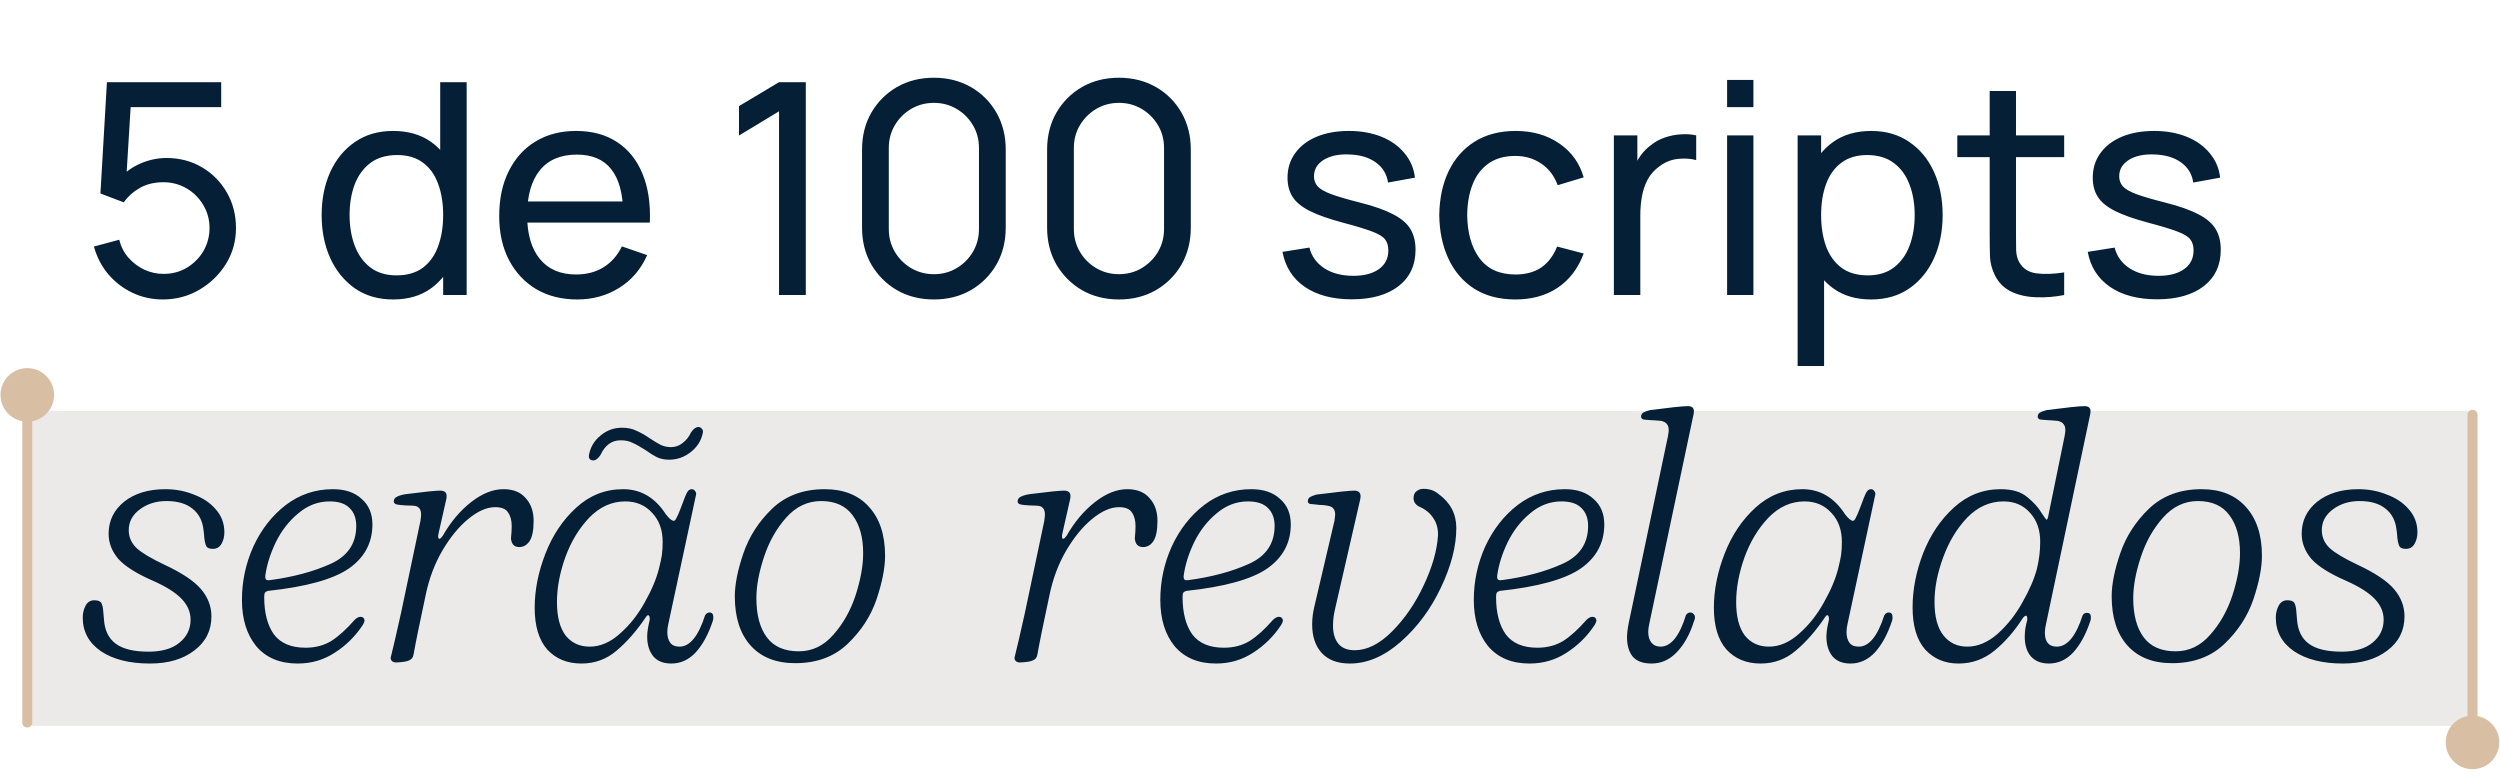
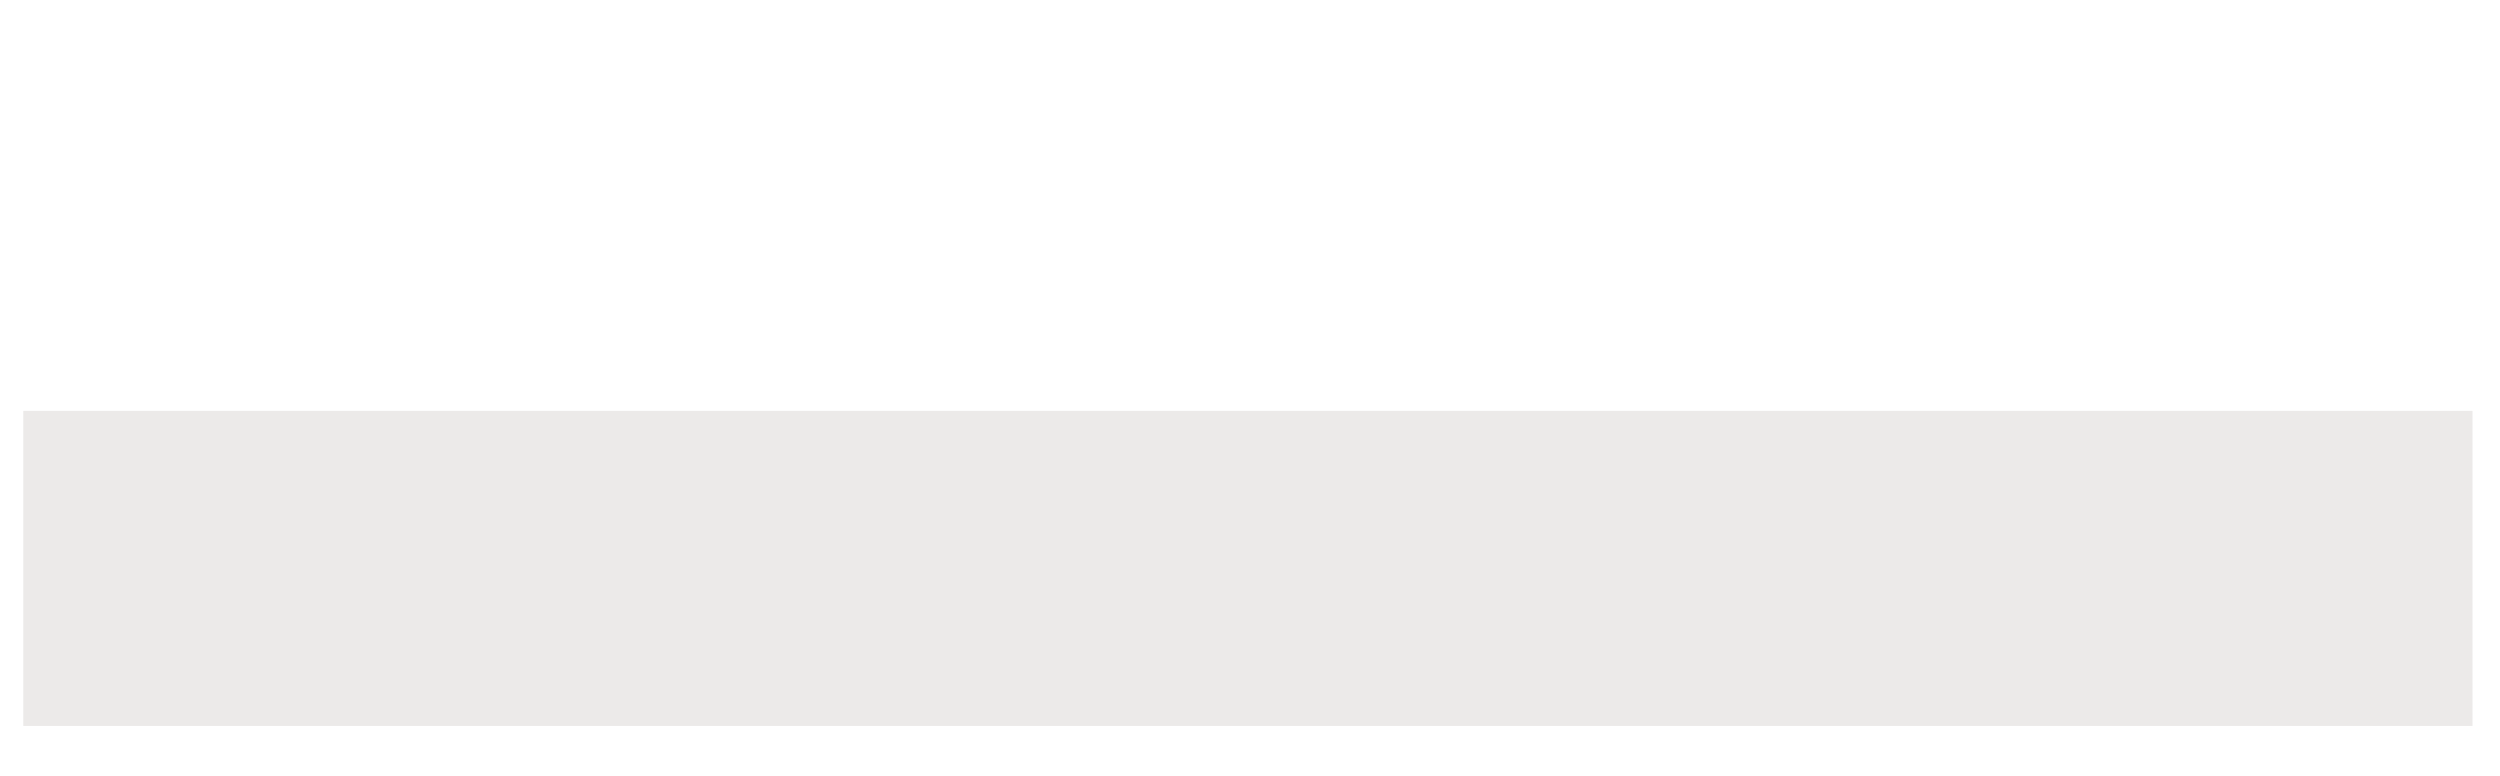
<svg xmlns="http://www.w3.org/2000/svg" width="322" height="100" viewBox="0 0 322 100" fill="none">
  <rect opacity="0.76" x="3" y="52.919" width="315.459" height="40.588" fill="#E6E4E2" />
-   <path d="M319.105 53.433C319.105 53.076 318.816 52.786 318.459 52.786C318.102 52.786 317.812 53.076 317.812 53.433L319.105 53.433ZM315.01 95.621C315.01 97.525 316.554 99.069 318.459 99.069C320.363 99.069 321.908 97.525 321.908 95.621C321.908 93.716 320.363 92.172 318.459 92.172C316.554 92.172 315.01 93.716 315.01 95.621ZM317.812 53.433L317.812 95.621L319.105 95.621L319.105 53.433L317.812 53.433Z" fill="#D8BEA3" />
-   <path d="M2.867 93.052C2.867 93.409 3.157 93.698 3.514 93.698C3.871 93.698 4.16 93.409 4.16 93.052L2.867 93.052ZM6.963 50.864C6.963 48.959 5.419 47.415 3.514 47.415C1.609 47.415 0.065 48.959 0.065 50.864C0.065 52.769 1.609 54.313 3.514 54.313C5.419 54.313 6.963 52.769 6.963 50.864ZM4.16 93.052L4.16 50.864L2.867 50.864L2.867 93.052L4.16 93.052Z" fill="#D8BEA3" />
-   <path d="M20.969 38.571C19.56 38.571 18.247 38.279 17.028 37.695C15.822 37.111 14.788 36.312 13.925 35.296C13.074 34.268 12.465 33.088 12.097 31.755L15.353 30.879C15.581 31.78 15.987 32.561 16.571 33.221C17.155 33.868 17.834 34.376 18.608 34.744C19.395 35.1 20.214 35.277 21.064 35.277C22.181 35.277 23.184 35.011 24.073 34.478C24.974 33.932 25.685 33.215 26.205 32.326C26.726 31.425 26.986 30.441 26.986 29.375C26.986 28.271 26.713 27.274 26.167 26.386C25.634 25.485 24.917 24.774 24.016 24.253C23.114 23.733 22.131 23.473 21.064 23.473C19.859 23.473 18.824 23.727 17.961 24.234C17.111 24.729 16.438 25.339 15.943 26.062L12.935 24.92L13.772 10.583H28.49V13.801H15.41L16.914 12.392L16.209 23.873L15.467 22.902C16.228 22.089 17.136 21.461 18.189 21.017C19.256 20.573 20.341 20.35 21.445 20.35C23.146 20.35 24.669 20.75 26.015 21.55C27.36 22.337 28.426 23.416 29.213 24.787C30 26.145 30.394 27.674 30.394 29.375C30.394 31.063 29.962 32.605 29.099 34.002C28.236 35.385 27.087 36.496 25.653 37.334C24.231 38.159 22.67 38.571 20.969 38.571ZM50.643 38.571C48.727 38.571 47.083 38.095 45.712 37.143C44.341 36.178 43.281 34.877 42.532 33.24C41.796 31.603 41.428 29.756 41.428 27.7C41.428 25.643 41.796 23.797 42.532 22.159C43.281 20.522 44.341 19.233 45.712 18.294C47.083 17.342 48.72 16.866 50.624 16.866C52.566 16.866 54.197 17.336 55.517 18.275C56.837 19.214 57.834 20.503 58.507 22.14C59.192 23.777 59.535 25.631 59.535 27.7C59.535 29.743 59.192 31.59 58.507 33.24C57.834 34.877 56.837 36.178 55.517 37.143C54.197 38.095 52.573 38.571 50.643 38.571ZM51.062 35.468C52.446 35.468 53.582 35.138 54.47 34.478C55.359 33.805 56.013 32.885 56.431 31.717C56.863 30.537 57.079 29.197 57.079 27.7C57.079 26.176 56.863 24.837 56.431 23.682C56.013 22.515 55.365 21.607 54.489 20.96C53.614 20.3 52.503 19.97 51.157 19.97C49.761 19.97 48.606 20.312 47.692 20.998C46.791 21.683 46.118 22.61 45.674 23.777C45.242 24.945 45.027 26.253 45.027 27.7C45.027 29.159 45.249 30.479 45.693 31.66C46.137 32.828 46.804 33.754 47.692 34.44C48.593 35.125 49.717 35.468 51.062 35.468ZM57.079 38V22.864H56.698V10.583H60.106V38H57.079ZM74.351 38.571C72.333 38.571 70.568 38.127 69.058 37.238C67.56 36.337 66.392 35.087 65.555 33.488C64.717 31.876 64.298 29.997 64.298 27.852C64.298 25.605 64.71 23.663 65.535 22.026C66.361 20.376 67.509 19.106 68.982 18.218C70.467 17.317 72.206 16.866 74.198 16.866C76.267 16.866 78.025 17.342 79.472 18.294C80.932 19.246 82.024 20.604 82.747 22.369C83.484 24.133 83.801 26.234 83.699 28.671H80.272V27.452C80.234 24.926 79.72 23.041 78.73 21.797C77.74 20.541 76.267 19.912 74.313 19.912C72.218 19.912 70.625 20.585 69.534 21.931C68.442 23.276 67.896 25.205 67.896 27.719C67.896 30.143 68.442 32.022 69.534 33.354C70.625 34.687 72.18 35.353 74.198 35.353C75.557 35.353 76.737 35.042 77.74 34.421C78.743 33.799 79.53 32.904 80.101 31.736L83.356 32.859C82.557 34.674 81.351 36.083 79.739 37.086C78.14 38.076 76.344 38.571 74.351 38.571ZM66.754 28.671V25.948H81.948V28.671H66.754ZM100.34 38V14.334L95.181 17.456V13.667L100.34 10.583H103.787V38H100.34ZM120.284 38.571C118.507 38.571 116.921 38.171 115.524 37.372C114.141 36.559 113.043 35.461 112.231 34.078C111.431 32.682 111.031 31.095 111.031 29.318V19.265C111.031 17.488 111.431 15.901 112.231 14.505C113.043 13.109 114.141 12.011 115.524 11.211C116.921 10.412 118.507 10.012 120.284 10.012C122.061 10.012 123.648 10.412 125.044 11.211C126.44 12.011 127.538 13.109 128.338 14.505C129.138 15.901 129.538 17.488 129.538 19.265V29.318C129.538 31.095 129.138 32.682 128.338 34.078C127.538 35.461 126.44 36.559 125.044 37.372C123.648 38.171 122.061 38.571 120.284 38.571ZM120.284 35.315C121.363 35.315 122.341 35.055 123.216 34.535C124.092 34.014 124.79 33.316 125.311 32.44C125.831 31.552 126.091 30.575 126.091 29.508V19.056C126.091 17.977 125.831 16.999 125.311 16.123C124.79 15.248 124.092 14.55 123.216 14.029C122.341 13.509 121.363 13.249 120.284 13.249C119.218 13.249 118.241 13.509 117.352 14.029C116.476 14.55 115.778 15.248 115.258 16.123C114.737 16.999 114.477 17.977 114.477 19.056V29.508C114.477 30.575 114.737 31.552 115.258 32.44C115.778 33.316 116.476 34.014 117.352 34.535C118.241 35.055 119.218 35.315 120.284 35.315ZM144.121 38.571C142.344 38.571 140.757 38.171 139.361 37.372C137.978 36.559 136.88 35.461 136.067 34.078C135.268 32.682 134.868 31.095 134.868 29.318V19.265C134.868 17.488 135.268 15.901 136.067 14.505C136.88 13.109 137.978 12.011 139.361 11.211C140.757 10.412 142.344 10.012 144.121 10.012C145.898 10.012 147.485 10.412 148.881 11.211C150.277 12.011 151.375 13.109 152.175 14.505C152.974 15.901 153.374 17.488 153.374 19.265V29.318C153.374 31.095 152.974 32.682 152.175 34.078C151.375 35.461 150.277 36.559 148.881 37.372C147.485 38.171 145.898 38.571 144.121 38.571ZM144.121 35.315C145.2 35.315 146.177 35.055 147.053 34.535C147.929 34.014 148.627 33.316 149.147 32.44C149.668 31.552 149.928 30.575 149.928 29.508V19.056C149.928 17.977 149.668 16.999 149.147 16.123C148.627 15.248 147.929 14.55 147.053 14.029C146.177 13.509 145.2 13.249 144.121 13.249C143.055 13.249 142.077 13.509 141.189 14.029C140.313 14.55 139.615 15.248 139.095 16.123C138.574 16.999 138.314 17.977 138.314 19.056V29.508C138.314 30.575 138.574 31.552 139.095 32.44C139.615 33.316 140.313 34.014 141.189 34.535C142.077 35.055 143.055 35.315 144.121 35.315ZM174.096 38.552C171.646 38.552 169.634 38.019 168.06 36.953C166.499 35.874 165.541 34.37 165.185 32.44L168.65 31.888C168.93 33.005 169.571 33.894 170.573 34.554C171.576 35.201 172.82 35.525 174.305 35.525C175.714 35.525 176.818 35.233 177.618 34.649C178.418 34.065 178.818 33.272 178.818 32.269C178.818 31.685 178.684 31.216 178.418 30.86C178.151 30.492 177.599 30.149 176.761 29.832C175.936 29.515 174.686 29.134 173.011 28.69C171.195 28.207 169.767 27.706 168.727 27.186C167.686 26.665 166.943 26.062 166.499 25.377C166.055 24.691 165.833 23.86 165.833 22.883C165.833 21.677 166.163 20.623 166.823 19.722C167.483 18.808 168.403 18.104 169.583 17.609C170.777 17.114 172.16 16.866 173.734 16.866C175.295 16.866 176.692 17.114 177.923 17.609C179.154 18.104 180.144 18.808 180.893 19.722C181.655 20.623 182.105 21.677 182.245 22.883L178.78 23.511C178.615 22.407 178.081 21.537 177.18 20.902C176.292 20.268 175.143 19.931 173.734 19.893C172.401 19.843 171.316 20.077 170.478 20.598C169.653 21.118 169.241 21.823 169.241 22.711C169.241 23.206 169.393 23.631 169.698 23.987C170.015 24.342 170.593 24.679 171.43 24.996C172.281 25.313 173.512 25.675 175.124 26.081C176.939 26.538 178.367 27.04 179.408 27.585C180.461 28.119 181.21 28.753 181.655 29.489C182.099 30.213 182.321 31.108 182.321 32.174C182.321 34.154 181.591 35.715 180.131 36.858C178.672 37.987 176.66 38.552 174.096 38.552ZM195.183 38.571C193.101 38.571 191.331 38.108 189.871 37.181C188.424 36.242 187.32 34.954 186.558 33.316C185.796 31.679 185.403 29.813 185.378 27.719C185.403 25.573 185.803 23.689 186.577 22.064C187.364 20.427 188.487 19.151 189.947 18.237C191.407 17.323 193.165 16.866 195.221 16.866C197.392 16.866 199.257 17.399 200.819 18.465C202.393 19.532 203.446 20.991 203.979 22.845L200.628 23.854C200.197 22.66 199.492 21.734 198.515 21.074C197.55 20.414 196.44 20.084 195.183 20.084C193.774 20.084 192.613 20.414 191.699 21.074C190.785 21.721 190.106 22.622 189.662 23.777C189.217 24.92 188.989 26.234 188.976 27.719C189.001 30.003 189.528 31.85 190.556 33.259C191.597 34.655 193.139 35.353 195.183 35.353C196.528 35.353 197.645 35.049 198.534 34.44C199.422 33.818 200.095 32.923 200.552 31.755L203.979 32.65C203.268 34.566 202.158 36.033 200.647 37.048C199.137 38.063 197.315 38.571 195.183 38.571ZM207.865 38V17.437H210.892V22.407L210.397 21.759C210.639 21.125 210.95 20.541 211.33 20.008C211.724 19.474 212.162 19.037 212.644 18.694C213.177 18.262 213.78 17.932 214.453 17.704C215.126 17.475 215.811 17.342 216.509 17.304C217.207 17.253 217.861 17.298 218.47 17.437V20.617C217.759 20.427 216.979 20.376 216.128 20.465C215.278 20.553 214.491 20.864 213.767 21.398C213.107 21.867 212.593 22.438 212.225 23.111C211.87 23.784 211.622 24.514 211.483 25.301C211.343 26.075 211.273 26.868 211.273 27.681V38H207.865ZM222.451 13.801V10.297H225.84V13.801H222.451ZM222.451 38V17.437H225.84V38H222.451ZM240.997 38.571C239.067 38.571 237.443 38.095 236.123 37.143C234.802 36.178 233.8 34.877 233.114 33.24C232.442 31.59 232.105 29.743 232.105 27.7C232.105 25.631 232.442 23.777 233.114 22.14C233.8 20.503 234.802 19.214 236.123 18.275C237.455 17.336 239.086 16.866 241.016 16.866C242.92 16.866 244.557 17.342 245.928 18.294C247.311 19.233 248.371 20.522 249.107 22.159C249.844 23.797 250.212 25.643 250.212 27.7C250.212 29.756 249.844 31.603 249.107 33.24C248.371 34.877 247.311 36.178 245.928 37.143C244.557 38.095 242.913 38.571 240.997 38.571ZM231.534 47.139V17.437H234.561V32.574H234.942V47.139H231.534ZM240.578 35.468C241.936 35.468 243.059 35.125 243.948 34.44C244.836 33.754 245.503 32.828 245.947 31.66C246.391 30.479 246.613 29.159 246.613 27.7C246.613 26.253 246.391 24.945 245.947 23.777C245.515 22.61 244.843 21.683 243.929 20.998C243.028 20.312 241.879 19.97 240.483 19.97C239.15 19.97 238.046 20.3 237.17 20.96C236.294 21.607 235.64 22.515 235.209 23.682C234.777 24.837 234.561 26.176 234.561 27.7C234.561 29.197 234.771 30.537 235.19 31.717C235.621 32.885 236.281 33.805 237.17 34.478C238.058 35.138 239.194 35.468 240.578 35.468ZM265.866 38C264.648 38.241 263.442 38.336 262.249 38.286C261.069 38.248 260.015 38.013 259.088 37.581C258.162 37.137 257.457 36.451 256.975 35.525C256.569 34.712 256.347 33.894 256.309 33.069C256.283 32.231 256.271 31.285 256.271 30.232V11.725H259.66V30.079C259.66 30.917 259.666 31.634 259.679 32.231C259.704 32.828 259.837 33.342 260.078 33.773C260.535 34.586 261.259 35.062 262.249 35.201C263.252 35.341 264.458 35.303 265.866 35.087V38ZM252.101 20.236V17.437H265.866V20.236H252.101ZM277.809 38.552C275.36 38.552 273.348 38.019 271.774 36.953C270.213 35.874 269.254 34.37 268.899 32.44L272.364 31.888C272.643 33.005 273.284 33.894 274.287 34.554C275.29 35.201 276.534 35.525 278.019 35.525C279.428 35.525 280.532 35.233 281.332 34.649C282.131 34.065 282.531 33.272 282.531 32.269C282.531 31.685 282.398 31.216 282.131 30.86C281.865 30.492 281.313 30.149 280.475 29.832C279.65 29.515 278.4 29.134 276.724 28.69C274.909 28.207 273.481 27.706 272.44 27.186C271.399 26.665 270.657 26.062 270.213 25.377C269.768 24.691 269.546 23.86 269.546 22.883C269.546 21.677 269.876 20.623 270.536 19.722C271.196 18.808 272.117 18.104 273.297 17.609C274.49 17.114 275.874 16.866 277.448 16.866C279.009 16.866 280.405 17.114 281.636 17.609C282.868 18.104 283.858 18.808 284.606 19.722C285.368 20.623 285.819 21.677 285.958 22.883L282.493 23.511C282.328 22.407 281.795 21.537 280.894 20.902C280.005 20.268 278.857 19.931 277.448 19.893C276.115 19.843 275.03 20.077 274.192 20.598C273.367 21.118 272.954 21.823 272.954 22.711C272.954 23.206 273.107 23.631 273.411 23.987C273.729 24.342 274.306 24.679 275.144 24.996C275.994 25.313 277.225 25.675 278.837 26.081C280.653 26.538 282.081 27.04 283.121 27.585C284.175 28.119 284.924 28.753 285.368 29.489C285.812 30.213 286.034 31.108 286.034 32.174C286.034 34.154 285.305 35.715 283.845 36.858C282.385 37.987 280.373 38.552 277.809 38.552ZM19.314 85.463C16.691 85.463 14.591 84.938 13.017 83.889C11.443 82.808 10.656 81.358 10.656 79.536C10.656 78.981 10.779 78.472 11.026 78.008C11.273 77.546 11.644 77.314 12.137 77.314C12.631 77.314 12.94 77.437 13.064 77.684C13.187 77.931 13.264 78.271 13.295 78.703C13.326 79.135 13.357 79.49 13.388 79.768C13.48 81.188 13.99 82.237 14.916 82.916C15.842 83.596 17.246 83.935 19.129 83.935C20.858 83.935 22.185 83.549 23.111 82.778C24.068 82.006 24.546 81.018 24.546 79.814C24.546 78.826 24.16 77.931 23.389 77.129C22.617 76.326 21.398 75.555 19.731 74.814C17.601 73.888 16.104 72.946 15.24 71.989C14.406 71.001 13.99 69.921 13.99 68.748C13.99 67.081 14.653 65.708 15.981 64.627C17.339 63.547 19.114 63.007 21.305 63.007C22.602 63.007 23.821 63.238 24.963 63.701C26.136 64.133 27.078 64.766 27.788 65.6C28.528 66.433 28.899 67.421 28.899 68.563C28.899 69.119 28.775 69.612 28.528 70.045C28.281 70.477 27.911 70.693 27.417 70.693C26.985 70.693 26.707 70.585 26.584 70.369C26.46 70.153 26.367 69.767 26.306 69.211C26.306 69.026 26.275 68.717 26.213 68.285C26.09 67.081 25.611 66.155 24.778 65.507C23.975 64.859 22.864 64.535 21.444 64.535C20.117 64.535 18.975 64.89 18.018 65.6C17.061 66.31 16.582 67.205 16.582 68.285C16.582 69.18 16.922 69.952 17.601 70.6C18.28 71.218 19.469 71.927 21.166 72.73C23.42 73.78 24.994 74.829 25.889 75.879C26.784 76.928 27.232 78.101 27.232 79.397C27.232 81.219 26.491 82.685 25.009 83.796C23.559 84.907 21.66 85.463 19.314 85.463ZM38.337 85.463C36.053 85.463 34.278 84.722 33.013 83.24C31.778 81.728 31.161 79.737 31.161 77.268C31.161 74.86 31.654 72.56 32.642 70.369C33.661 68.177 35.05 66.402 36.809 65.044C38.6 63.686 40.621 63.007 42.875 63.007C44.449 63.007 45.684 63.423 46.579 64.257C47.505 65.059 47.968 66.155 47.968 67.544C47.968 69.921 46.949 71.82 44.912 73.239C42.875 74.629 39.402 75.585 34.494 76.11C34.309 76.172 34.186 76.249 34.124 76.342C34.062 76.434 34.031 76.619 34.031 76.897C34.031 78.934 34.448 80.54 35.281 81.713C36.146 82.855 37.504 83.426 39.356 83.426C40.621 83.426 41.733 83.132 42.69 82.546C43.647 81.929 44.634 81.034 45.653 79.861C45.931 79.583 46.193 79.444 46.44 79.444C46.594 79.444 46.718 79.49 46.81 79.583C46.903 79.675 46.949 79.783 46.949 79.907C46.949 80.061 46.872 80.262 46.718 80.509C45.761 81.96 44.557 83.148 43.106 84.074C41.687 85 40.097 85.463 38.337 85.463ZM34.772 74.721C37.766 74.32 40.359 73.625 42.551 72.638C44.773 71.65 45.885 70.014 45.885 67.73C45.885 66.773 45.607 66.016 45.051 65.461C44.495 64.874 43.631 64.581 42.458 64.581C40.977 64.581 39.634 65.09 38.43 66.109C37.226 67.097 36.254 68.347 35.513 69.859C34.803 71.341 34.355 72.776 34.17 74.165V74.304C34.17 74.49 34.217 74.613 34.309 74.675C34.402 74.737 34.556 74.752 34.772 74.721ZM50.998 85.324C50.751 85.324 50.566 85.247 50.442 85.093C50.319 84.938 50.288 84.769 50.35 84.583C50.597 83.626 51.029 81.759 51.646 78.981L54.146 67.128C54.208 66.695 54.239 66.418 54.239 66.294C54.239 65.553 53.915 65.168 53.267 65.137C53.02 65.137 52.634 65.121 52.109 65.09C51.584 65.059 51.214 65.013 50.998 64.951C50.813 64.859 50.72 64.735 50.72 64.581C50.72 64.334 50.828 64.149 51.044 64.025C51.291 63.871 51.677 63.748 52.202 63.655C54.609 63.346 56.106 63.192 56.693 63.192C57.249 63.192 57.526 63.423 57.526 63.886C57.526 64.072 57.511 64.211 57.48 64.303L56.508 68.609C56.384 69.134 56.415 69.396 56.6 69.396C56.693 69.396 56.832 69.273 57.017 69.026C58.036 67.236 59.255 65.785 60.675 64.674C62.095 63.562 63.484 63.007 64.842 63.007C66.108 63.007 67.064 63.393 67.713 64.164C68.392 64.905 68.731 65.877 68.731 67.081C68.731 68.285 68.562 69.149 68.222 69.674C67.882 70.199 67.435 70.461 66.879 70.461C66.231 70.461 65.876 70.091 65.814 69.35C65.876 68.733 65.907 68.208 65.907 67.776C65.907 67.035 65.753 66.448 65.444 66.016C65.166 65.553 64.611 65.322 63.777 65.322C62.697 65.322 61.539 65.831 60.304 66.85C59.101 67.838 57.989 69.196 56.971 70.924C55.983 72.622 55.273 74.505 54.841 76.573C54.038 80.308 53.514 82.886 53.267 84.305C53.205 84.676 53.02 84.923 52.711 85.046C52.433 85.201 51.862 85.293 50.998 85.324ZM74.885 85.463C73.064 85.463 71.597 84.861 70.486 83.657C69.406 82.422 68.866 80.632 68.866 78.286C68.866 76.002 69.329 73.672 70.255 71.295C71.181 68.918 72.508 66.942 74.237 65.368C75.965 63.794 77.972 63.007 80.256 63.007C82.54 63.007 84.377 64.087 85.766 66.248C86.198 66.803 86.537 67.081 86.784 67.081C86.908 67.081 87.031 66.942 87.155 66.665C87.309 66.387 87.494 65.955 87.71 65.368C88.081 64.35 88.343 63.701 88.497 63.423C88.652 63.146 88.852 63.007 89.099 63.007C89.285 63.007 89.424 63.084 89.516 63.238C89.64 63.362 89.686 63.516 89.655 63.701L86.09 80.323C85.997 80.694 85.951 81.064 85.951 81.435C85.951 81.99 86.074 82.438 86.321 82.778C86.568 83.117 86.969 83.287 87.525 83.287C88.852 83.287 89.948 81.944 90.812 79.259C90.967 79.012 91.152 78.888 91.368 78.888C91.708 78.888 91.877 79.089 91.877 79.49C91.877 79.737 91.847 79.922 91.785 80.046C91.229 81.713 90.504 83.04 89.609 84.028C88.713 84.985 87.664 85.463 86.46 85.463C85.442 85.463 84.67 85.154 84.145 84.537C83.62 83.889 83.358 83.04 83.358 81.99C83.358 81.435 83.466 80.725 83.682 79.861V79.675C83.682 79.459 83.636 79.32 83.543 79.259C83.451 79.197 83.343 79.259 83.219 79.444C82.015 81.234 80.75 82.685 79.422 83.796C78.126 84.907 76.613 85.463 74.885 85.463ZM75.95 83.287C77.308 83.287 78.604 82.731 79.839 81.62C81.105 80.509 82.17 79.166 83.034 77.592C83.929 76.017 84.546 74.551 84.886 73.193C85.071 72.452 85.195 71.866 85.256 71.434C85.318 71.001 85.349 70.446 85.349 69.767C85.349 68.254 84.901 67.02 84.006 66.063C83.111 65.075 81.954 64.581 80.534 64.581C78.805 64.581 77.262 65.275 75.903 66.665C74.576 68.054 73.542 69.767 72.801 71.804C72.091 73.811 71.736 75.724 71.736 77.546C71.736 79.428 72.107 80.864 72.847 81.852C73.619 82.808 74.653 83.287 75.95 83.287ZM86.182 59.21C85.596 59.21 85.071 59.102 84.608 58.886C84.176 58.67 83.682 58.361 83.126 57.96C82.447 57.528 81.892 57.219 81.46 57.034C81.058 56.818 80.549 56.71 79.932 56.71C78.79 56.71 77.925 57.343 77.339 58.608C77.03 59.071 76.721 59.303 76.413 59.303C76.228 59.303 76.073 59.241 75.95 59.117C75.857 58.994 75.826 58.824 75.857 58.608C76.042 57.59 76.536 56.756 77.339 56.108C78.141 55.429 79.067 55.089 80.117 55.089C80.827 55.089 81.429 55.213 81.923 55.46C82.447 55.676 83.049 56.015 83.728 56.478C84.284 56.849 84.747 57.127 85.117 57.312C85.519 57.497 85.951 57.59 86.414 57.59C86.969 57.59 87.463 57.42 87.895 57.08C88.359 56.741 88.729 56.278 89.007 55.691C89.315 55.228 89.64 54.997 89.979 54.997C90.133 54.997 90.272 55.074 90.396 55.228C90.519 55.352 90.566 55.506 90.535 55.691C90.35 56.71 89.825 57.559 88.96 58.238C88.127 58.886 87.201 59.21 86.182 59.21ZM102.423 85.417C99.954 85.417 98.04 84.66 96.682 83.148C95.323 81.635 94.644 79.521 94.644 76.805C94.644 75.261 95.015 73.409 95.756 71.248C96.496 69.088 97.731 67.174 99.46 65.507C101.219 63.84 103.472 63.007 106.22 63.007C108.658 63.007 110.557 63.763 111.915 65.275C113.304 66.788 113.998 68.887 113.998 71.573C113.998 73.147 113.628 75.03 112.887 77.221C112.146 79.382 110.896 81.296 109.137 82.963C107.408 84.599 105.17 85.417 102.423 85.417ZM102.886 83.889C104.615 83.889 106.096 83.179 107.331 81.759C108.597 80.339 109.553 78.641 110.202 76.666C110.85 74.659 111.174 72.854 111.174 71.248C111.174 69.211 110.726 67.591 109.831 66.387C108.936 65.152 107.578 64.535 105.757 64.535C104.028 64.535 102.531 65.245 101.265 66.665C100 68.085 99.043 69.782 98.395 71.758C97.746 73.733 97.422 75.493 97.422 77.036C97.422 79.197 97.87 80.879 98.765 82.083C99.66 83.287 101.034 83.889 102.886 83.889ZM131.347 85.324C131.1 85.324 130.915 85.247 130.792 85.093C130.668 84.938 130.637 84.769 130.699 84.583C130.946 83.626 131.378 81.759 131.996 78.981L134.496 67.128C134.558 66.695 134.588 66.418 134.588 66.294C134.588 65.553 134.264 65.168 133.616 65.137C133.369 65.137 132.983 65.121 132.459 65.09C131.934 65.059 131.563 65.013 131.347 64.951C131.162 64.859 131.07 64.735 131.07 64.581C131.07 64.334 131.178 64.149 131.394 64.025C131.641 63.871 132.026 63.748 132.551 63.655C134.959 63.346 136.456 63.192 137.042 63.192C137.598 63.192 137.876 63.423 137.876 63.886C137.876 64.072 137.86 64.211 137.83 64.303L136.857 68.609C136.734 69.134 136.765 69.396 136.95 69.396C137.042 69.396 137.181 69.273 137.367 69.026C138.385 67.236 139.604 65.785 141.024 64.674C142.444 63.562 143.833 63.007 145.192 63.007C146.457 63.007 147.414 63.393 148.062 64.164C148.741 64.905 149.081 65.877 149.081 67.081C149.081 68.285 148.911 69.149 148.572 69.674C148.232 70.199 147.784 70.461 147.229 70.461C146.581 70.461 146.226 70.091 146.164 69.35C146.226 68.733 146.256 68.208 146.256 67.776C146.256 67.035 146.102 66.448 145.793 66.016C145.516 65.553 144.96 65.322 144.127 65.322C143.046 65.322 141.889 65.831 140.654 66.85C139.45 67.838 138.339 69.196 137.32 70.924C136.332 72.622 135.623 74.505 135.19 76.573C134.388 80.308 133.863 82.886 133.616 84.305C133.554 84.676 133.369 84.923 133.061 85.046C132.783 85.201 132.212 85.293 131.347 85.324ZM156.623 85.463C154.339 85.463 152.564 84.722 151.299 83.24C150.064 81.728 149.447 79.737 149.447 77.268C149.447 74.86 149.94 72.56 150.928 70.369C151.947 68.177 153.336 66.402 155.095 65.044C156.886 63.686 158.907 63.007 161.161 63.007C162.735 63.007 163.97 63.423 164.865 64.257C165.791 65.059 166.254 66.155 166.254 67.544C166.254 69.921 165.235 71.82 163.198 73.239C161.161 74.629 157.688 75.585 152.78 76.11C152.595 76.172 152.472 76.249 152.41 76.342C152.348 76.434 152.317 76.619 152.317 76.897C152.317 78.934 152.734 80.54 153.567 81.713C154.432 82.855 155.79 83.426 157.642 83.426C158.907 83.426 160.019 83.132 160.976 82.546C161.933 81.929 162.92 81.034 163.939 79.861C164.217 79.583 164.479 79.444 164.726 79.444C164.88 79.444 165.004 79.49 165.096 79.583C165.189 79.675 165.235 79.783 165.235 79.907C165.235 80.061 165.158 80.262 165.004 80.509C164.047 81.96 162.843 83.148 161.392 84.074C159.972 85 158.383 85.463 156.623 85.463ZM153.058 74.721C156.052 74.32 158.645 73.625 160.837 72.638C163.059 71.65 164.17 70.014 164.17 67.73C164.17 66.773 163.893 66.016 163.337 65.461C162.781 64.874 161.917 64.581 160.744 64.581C159.262 64.581 157.92 65.09 156.716 66.109C155.512 67.097 154.54 68.347 153.799 69.859C153.089 71.341 152.641 72.776 152.456 74.165V74.304C152.456 74.49 152.502 74.613 152.595 74.675C152.688 74.737 152.842 74.752 153.058 74.721ZM173.868 85.463C172.293 85.463 171.09 85.015 170.256 84.12C169.423 83.225 169.006 81.99 169.006 80.416C169.006 79.675 169.099 78.919 169.284 78.147L171.877 67.081C171.938 66.649 171.969 66.371 171.969 66.248C171.969 65.939 171.892 65.692 171.738 65.507C171.614 65.322 171.367 65.198 170.997 65.137C170.688 65.075 170.426 65.044 170.21 65.044C169.994 65.044 169.809 65.029 169.654 64.998C169.222 64.967 168.913 64.936 168.728 64.905C168.543 64.843 168.45 64.735 168.45 64.581V64.535C168.45 64.319 168.543 64.149 168.728 64.025C168.944 63.902 169.222 63.794 169.562 63.701C172.216 63.362 173.837 63.192 174.423 63.192C174.763 63.192 174.994 63.285 175.118 63.47C175.241 63.624 175.272 63.886 175.21 64.257L171.969 78.379C171.784 79.151 171.692 79.876 171.692 80.555C171.692 81.574 171.923 82.361 172.386 82.916C172.849 83.472 173.544 83.75 174.47 83.75C176.075 83.75 177.68 82.947 179.285 81.342C180.921 79.706 182.279 77.731 183.36 75.416C184.471 73.07 185.088 70.924 185.212 68.98C185.242 68.146 185.057 67.421 184.656 66.803C184.255 66.155 183.684 65.661 182.943 65.322C182.696 65.229 182.48 65.075 182.295 64.859C182.14 64.643 182.063 64.411 182.063 64.164C182.063 63.763 182.187 63.47 182.433 63.285C182.68 63.069 182.989 62.961 183.36 62.961C184.1 62.961 184.733 63.176 185.258 63.609C186.801 64.72 187.573 66.186 187.573 68.007C187.573 70.353 186.909 72.915 185.582 75.693C184.286 78.441 182.572 80.756 180.443 82.639C178.313 84.522 176.121 85.463 173.868 85.463ZM197.001 85.463C194.717 85.463 192.942 84.722 191.677 83.24C190.442 81.728 189.825 79.737 189.825 77.268C189.825 74.86 190.319 72.56 191.306 70.369C192.325 68.177 193.714 66.402 195.474 65.044C197.264 63.686 199.286 63.007 201.539 63.007C203.113 63.007 204.348 63.423 205.243 64.257C206.169 65.059 206.632 66.155 206.632 67.544C206.632 69.921 205.614 71.82 203.576 73.239C201.539 74.629 198.066 75.585 193.158 76.11C192.973 76.172 192.85 76.249 192.788 76.342C192.726 76.434 192.695 76.619 192.695 76.897C192.695 78.934 193.112 80.54 193.946 81.713C194.81 82.855 196.168 83.426 198.02 83.426C199.286 83.426 200.397 83.132 201.354 82.546C202.311 81.929 203.298 81.034 204.317 79.861C204.595 79.583 204.857 79.444 205.104 79.444C205.259 79.444 205.382 79.49 205.475 79.583C205.567 79.675 205.614 79.783 205.614 79.907C205.614 80.061 205.536 80.262 205.382 80.509C204.425 81.96 203.221 83.148 201.771 84.074C200.351 85 198.761 85.463 197.001 85.463ZM193.436 74.721C196.43 74.32 199.023 73.625 201.215 72.638C203.437 71.65 204.549 70.014 204.549 67.73C204.549 66.773 204.271 66.016 203.715 65.461C203.16 64.874 202.295 64.581 201.122 64.581C199.641 64.581 198.298 65.09 197.094 66.109C195.89 67.097 194.918 68.347 194.177 69.859C193.467 71.341 193.02 72.776 192.834 74.165V74.304C192.834 74.49 192.881 74.613 192.973 74.675C193.066 74.737 193.22 74.752 193.436 74.721ZM212.709 85.463C211.629 85.463 210.826 85.17 210.302 84.583C209.808 83.966 209.561 83.132 209.561 82.083C209.561 81.589 209.638 80.956 209.792 80.185L214.839 56.154C214.901 55.784 214.932 55.537 214.932 55.413C214.932 55.074 214.855 54.811 214.7 54.626C214.577 54.441 214.33 54.302 213.959 54.209C213.28 54.148 212.848 54.117 212.663 54.117C212.169 54.086 211.83 54.055 211.644 54.024C211.49 53.962 211.397 53.855 211.367 53.7C211.367 53.453 211.459 53.268 211.644 53.145C211.86 53.021 212.154 52.913 212.524 52.82C215.117 52.481 216.737 52.311 217.386 52.311C217.91 52.311 218.173 52.527 218.173 52.959C218.173 53.114 218.157 53.253 218.127 53.376L212.431 80.323C212.339 80.725 212.293 81.08 212.293 81.388C212.293 81.975 212.431 82.438 212.709 82.778C212.987 83.117 213.373 83.287 213.867 83.287C215.225 83.287 216.321 81.929 217.154 79.212C217.309 78.996 217.494 78.888 217.71 78.888C217.864 78.888 218.003 78.95 218.127 79.073C218.25 79.197 218.312 79.351 218.312 79.536C218.312 79.691 218.265 79.861 218.173 80.046C217.648 81.713 216.907 83.04 215.95 84.028C215.024 84.985 213.944 85.463 212.709 85.463ZM226.766 85.463C224.945 85.463 223.479 84.861 222.368 83.657C221.287 82.422 220.747 80.632 220.747 78.286C220.747 76.002 221.21 73.672 222.136 71.295C223.062 68.918 224.39 66.942 226.118 65.368C227.847 63.794 229.853 63.007 232.137 63.007C234.422 63.007 236.258 64.087 237.647 66.248C238.079 66.803 238.419 67.081 238.666 67.081C238.789 67.081 238.913 66.942 239.036 66.665C239.191 66.387 239.376 65.955 239.592 65.368C239.962 64.35 240.225 63.701 240.379 63.423C240.533 63.146 240.734 63.007 240.981 63.007C241.166 63.007 241.305 63.084 241.398 63.238C241.521 63.362 241.568 63.516 241.537 63.701L237.971 80.323C237.879 80.694 237.833 81.064 237.833 81.435C237.833 81.99 237.956 82.438 238.203 82.778C238.45 83.117 238.851 83.287 239.407 83.287C240.734 83.287 241.83 81.944 242.694 79.259C242.849 79.012 243.034 78.888 243.25 78.888C243.589 78.888 243.759 79.089 243.759 79.49C243.759 79.737 243.728 79.922 243.667 80.046C243.111 81.713 242.386 83.04 241.49 84.028C240.595 84.985 239.546 85.463 238.342 85.463C237.323 85.463 236.552 85.154 236.027 84.537C235.502 83.889 235.24 83.04 235.24 81.99C235.24 81.435 235.348 80.725 235.564 79.861V79.675C235.564 79.459 235.517 79.32 235.425 79.259C235.332 79.197 235.224 79.259 235.101 79.444C233.897 81.234 232.631 82.685 231.304 83.796C230.008 84.907 228.495 85.463 226.766 85.463ZM227.831 83.287C229.19 83.287 230.486 82.731 231.721 81.62C232.986 80.509 234.051 79.166 234.916 77.592C235.811 76.017 236.428 74.551 236.768 73.193C236.953 72.452 237.076 71.866 237.138 71.434C237.2 71.001 237.231 70.446 237.231 69.767C237.231 68.254 236.783 67.02 235.888 66.063C234.993 65.075 233.835 64.581 232.415 64.581C230.687 64.581 229.143 65.275 227.785 66.665C226.458 68.054 225.424 69.767 224.683 71.804C223.973 73.811 223.618 75.724 223.618 77.546C223.618 79.428 223.988 80.864 224.729 81.852C225.501 82.808 226.535 83.287 227.831 83.287ZM252.267 85.463C250.508 85.463 249.073 84.861 247.961 83.657C246.881 82.422 246.341 80.617 246.341 78.24C246.341 75.956 246.788 73.641 247.684 71.295C248.61 68.918 249.937 66.942 251.665 65.368C253.394 63.794 255.4 63.007 257.685 63.007C259.166 63.007 260.308 63.346 261.111 64.025C261.944 64.704 262.546 65.368 262.917 66.016C263.318 66.634 263.55 66.942 263.611 66.942C263.704 66.942 263.796 66.665 263.889 66.109L265.926 56.154C265.988 55.784 266.019 55.537 266.019 55.413C266.019 55.074 265.942 54.811 265.787 54.626C265.664 54.441 265.417 54.302 265.047 54.209C264.368 54.148 263.935 54.117 263.75 54.117C263.256 54.086 262.917 54.055 262.732 54.024C262.577 53.962 262.485 53.855 262.454 53.7C262.454 53.453 262.546 53.268 262.732 53.145C262.948 53.021 263.241 52.913 263.611 52.82C266.204 52.481 267.825 52.311 268.473 52.311C268.998 52.311 269.26 52.527 269.26 52.959C269.26 53.114 269.245 53.253 269.214 53.376L263.519 80.416C263.426 80.787 263.38 81.141 263.38 81.481C263.38 82.685 263.889 83.287 264.908 83.287C266.266 83.287 267.377 81.944 268.241 79.259C268.365 79.043 268.55 78.934 268.797 78.934C269.137 78.934 269.306 79.12 269.306 79.49C269.306 79.737 269.276 79.922 269.214 80.046C268.658 81.713 267.933 83.04 267.038 84.028C266.142 84.985 265.093 85.463 263.889 85.463C262.901 85.463 262.13 85.154 261.574 84.537C261.049 83.92 260.787 83.071 260.787 81.99C260.787 81.311 260.895 80.601 261.111 79.861V79.675C261.111 79.428 261.049 79.305 260.926 79.305C260.833 79.305 260.71 79.397 260.555 79.583C259.475 81.28 258.256 82.685 256.898 83.796C255.539 84.907 253.996 85.463 252.267 85.463ZM253.379 83.287C254.737 83.287 256.049 82.731 257.314 81.62C258.58 80.478 259.645 79.12 260.509 77.546C261.404 75.971 262.022 74.536 262.361 73.239C262.639 72.097 262.778 70.94 262.778 69.767C262.778 68.254 262.346 67.02 261.481 66.063C260.617 65.075 259.475 64.581 258.055 64.581C256.296 64.581 254.737 65.275 253.379 66.665C252.051 68.054 251.017 69.767 250.276 71.804C249.536 73.811 249.165 75.709 249.165 77.499C249.165 79.444 249.551 80.895 250.323 81.852C251.094 82.808 252.113 83.287 253.379 83.287ZM279.761 85.417C277.292 85.417 275.378 84.66 274.02 83.148C272.662 81.635 271.983 79.521 271.983 76.805C271.983 75.261 272.353 73.409 273.094 71.248C273.835 69.088 275.07 67.174 276.798 65.507C278.558 63.84 280.811 63.007 283.558 63.007C285.997 63.007 287.895 63.763 289.253 65.275C290.642 66.788 291.337 68.887 291.337 71.573C291.337 73.147 290.966 75.03 290.226 77.221C289.485 79.382 288.235 81.296 286.475 82.963C284.747 84.599 282.509 85.417 279.761 85.417ZM280.224 83.889C281.953 83.889 283.435 83.179 284.669 81.759C285.935 80.339 286.892 78.641 287.54 76.666C288.188 74.659 288.512 72.854 288.512 71.248C288.512 69.211 288.065 67.591 287.17 66.387C286.275 65.152 284.916 64.535 283.095 64.535C281.367 64.535 279.87 65.245 278.604 66.665C277.338 68.085 276.381 69.782 275.733 71.758C275.085 73.733 274.761 75.493 274.761 77.036C274.761 79.197 275.209 80.879 276.104 82.083C276.999 83.287 278.372 83.889 280.224 83.889ZM301.781 85.463C299.157 85.463 297.058 84.938 295.484 83.889C293.91 82.808 293.122 81.358 293.122 79.536C293.122 78.981 293.246 78.472 293.493 78.008C293.74 77.546 294.11 77.314 294.604 77.314C295.098 77.314 295.407 77.437 295.53 77.684C295.654 77.931 295.731 78.271 295.762 78.703C295.792 79.135 295.823 79.49 295.854 79.768C295.947 81.188 296.456 82.237 297.382 82.916C298.308 83.596 299.713 83.935 301.596 83.935C303.324 83.935 304.651 83.549 305.577 82.778C306.534 82.006 307.013 81.018 307.013 79.814C307.013 78.826 306.627 77.931 305.855 77.129C305.084 76.326 303.864 75.555 302.197 74.814C300.068 73.888 298.571 72.946 297.706 71.989C296.873 71.001 296.456 69.921 296.456 68.748C296.456 67.081 297.12 65.708 298.447 64.627C299.805 63.547 301.58 63.007 303.772 63.007C305.068 63.007 306.287 63.238 307.43 63.701C308.603 64.133 309.544 64.766 310.254 65.6C310.995 66.433 311.365 67.421 311.365 68.563C311.365 69.119 311.242 69.612 310.995 70.045C310.748 70.477 310.377 70.693 309.884 70.693C309.451 70.693 309.174 70.585 309.05 70.369C308.927 70.153 308.834 69.767 308.772 69.211C308.772 69.026 308.741 68.717 308.68 68.285C308.556 67.081 308.078 66.155 307.244 65.507C306.442 64.859 305.331 64.535 303.911 64.535C302.583 64.535 301.441 64.89 300.484 65.6C299.527 66.31 299.049 67.205 299.049 68.285C299.049 69.18 299.389 69.952 300.068 70.6C300.747 71.218 301.935 71.927 303.633 72.73C305.886 73.78 307.46 74.829 308.356 75.879C309.251 76.928 309.698 78.101 309.698 79.397C309.698 81.219 308.958 82.685 307.476 83.796C306.025 84.907 304.127 85.463 301.781 85.463Z" fill="#051F36" />
</svg>